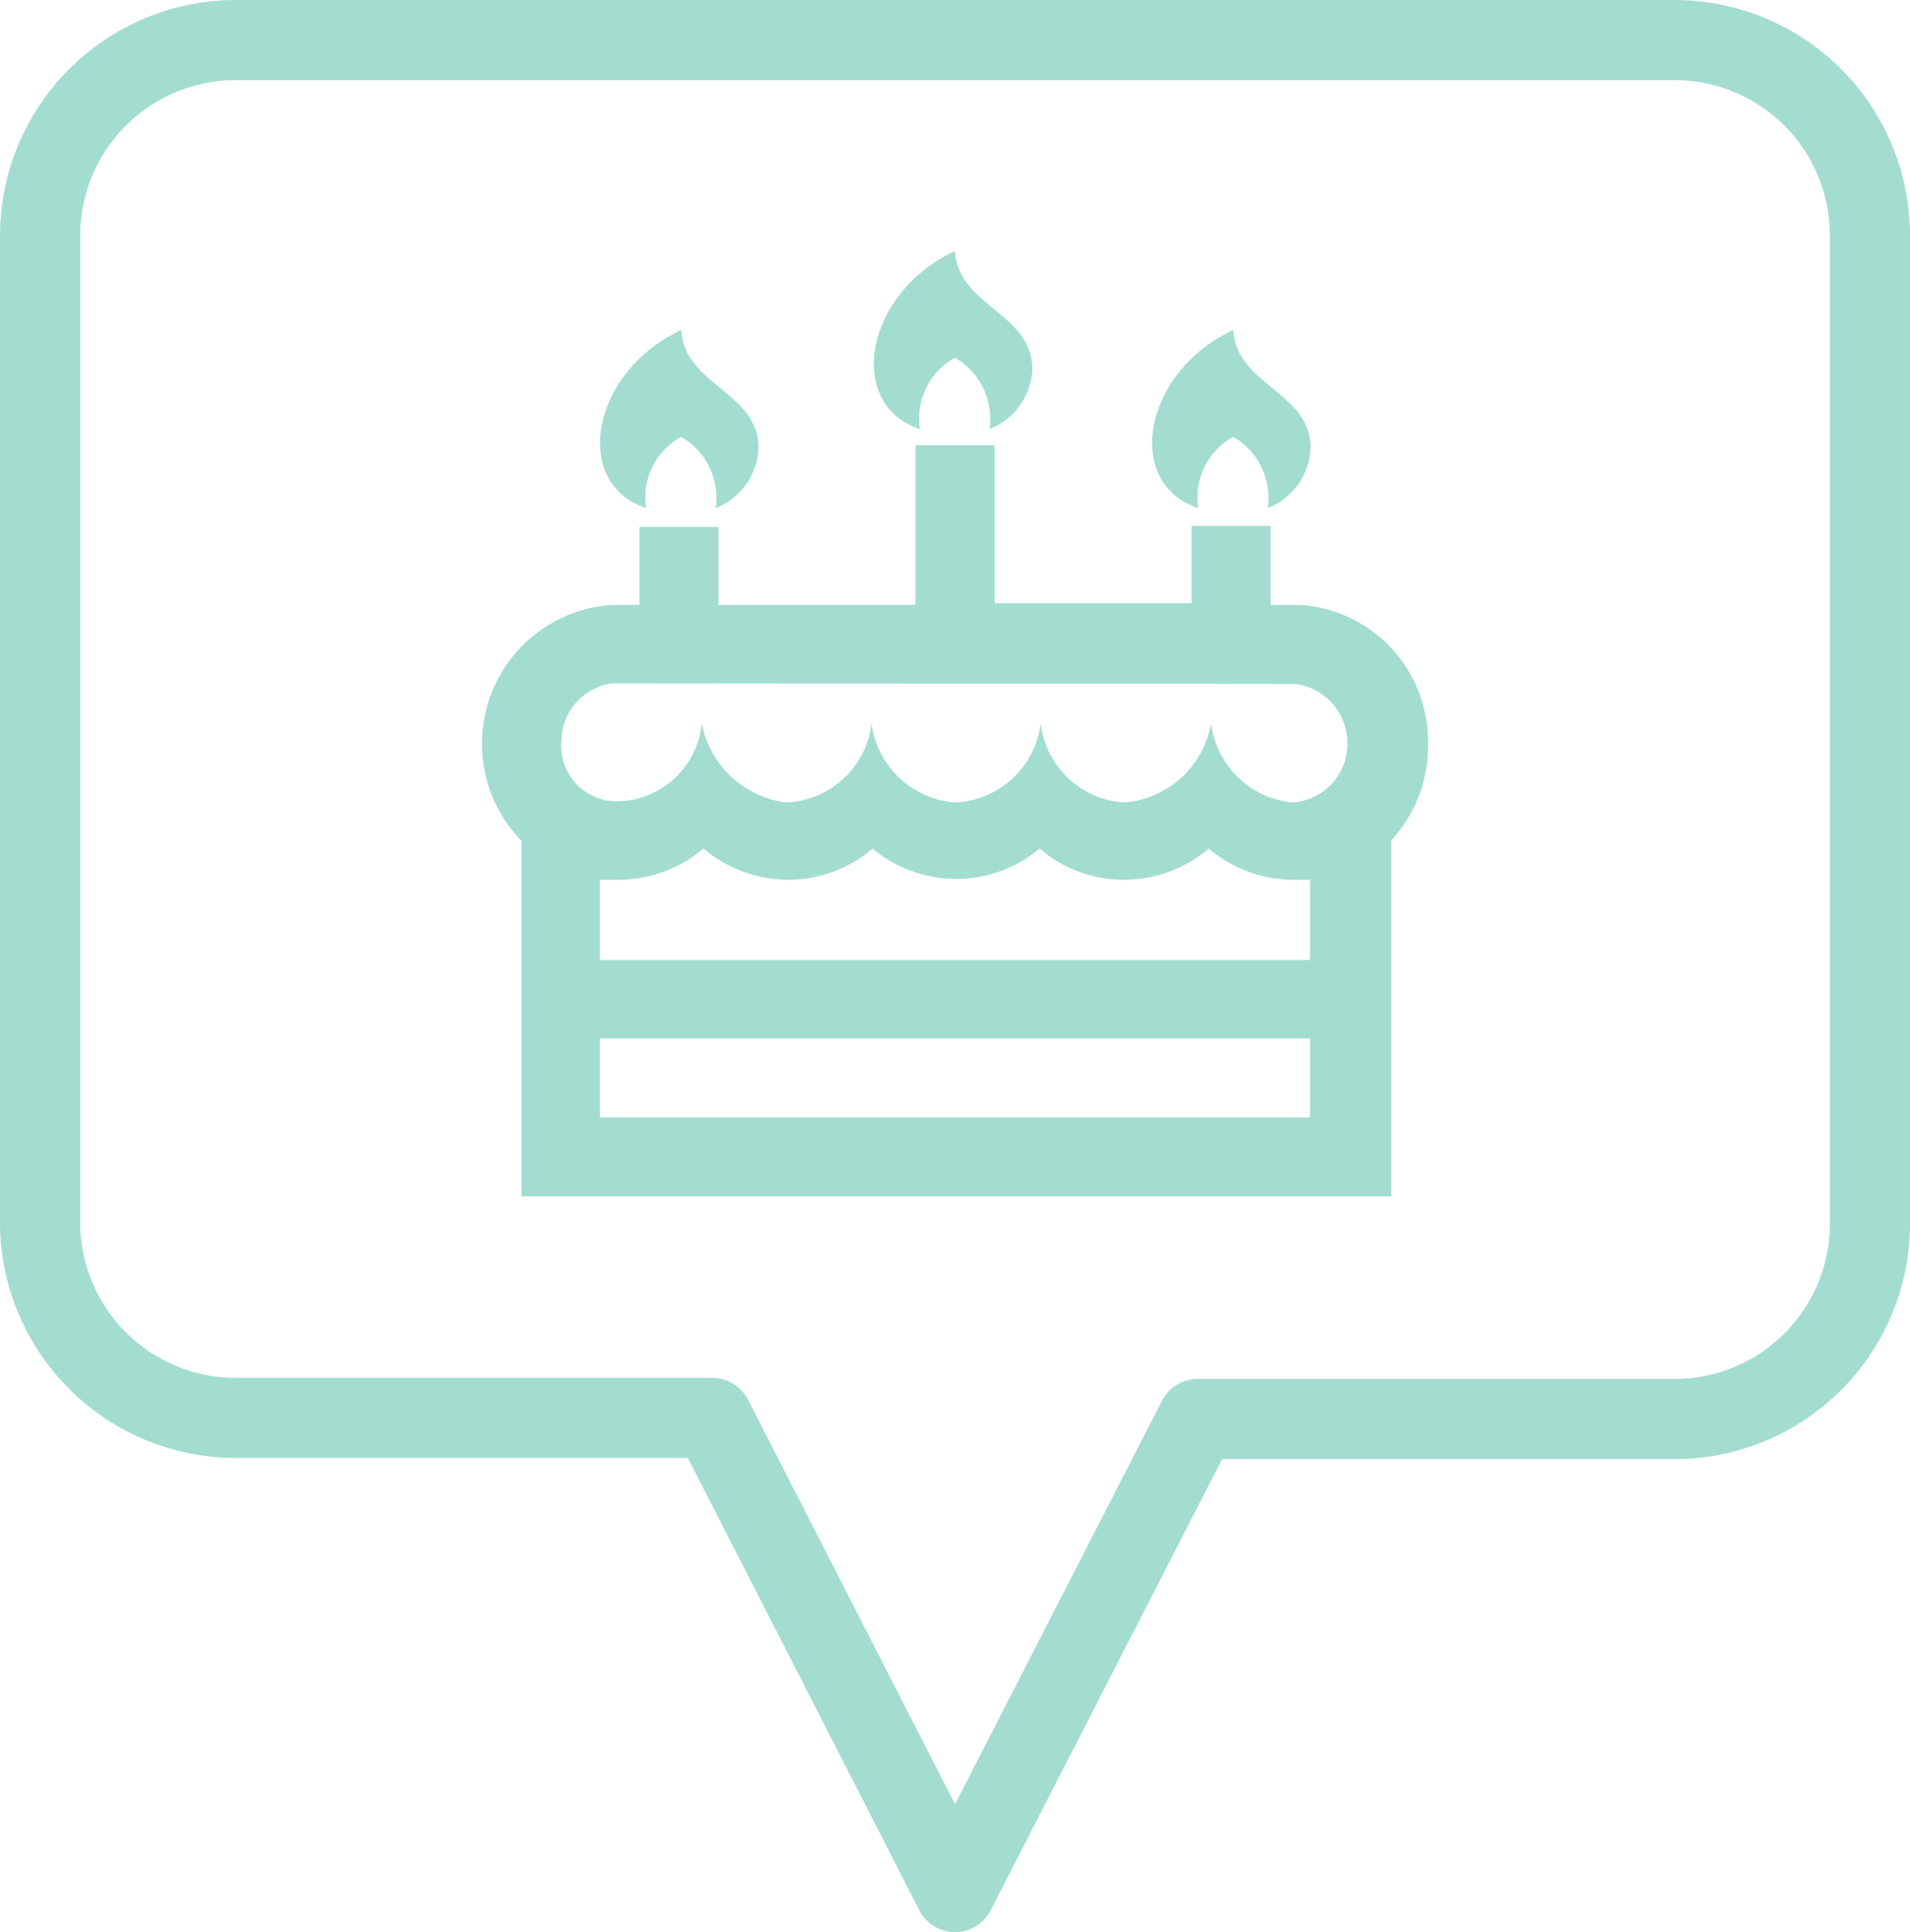
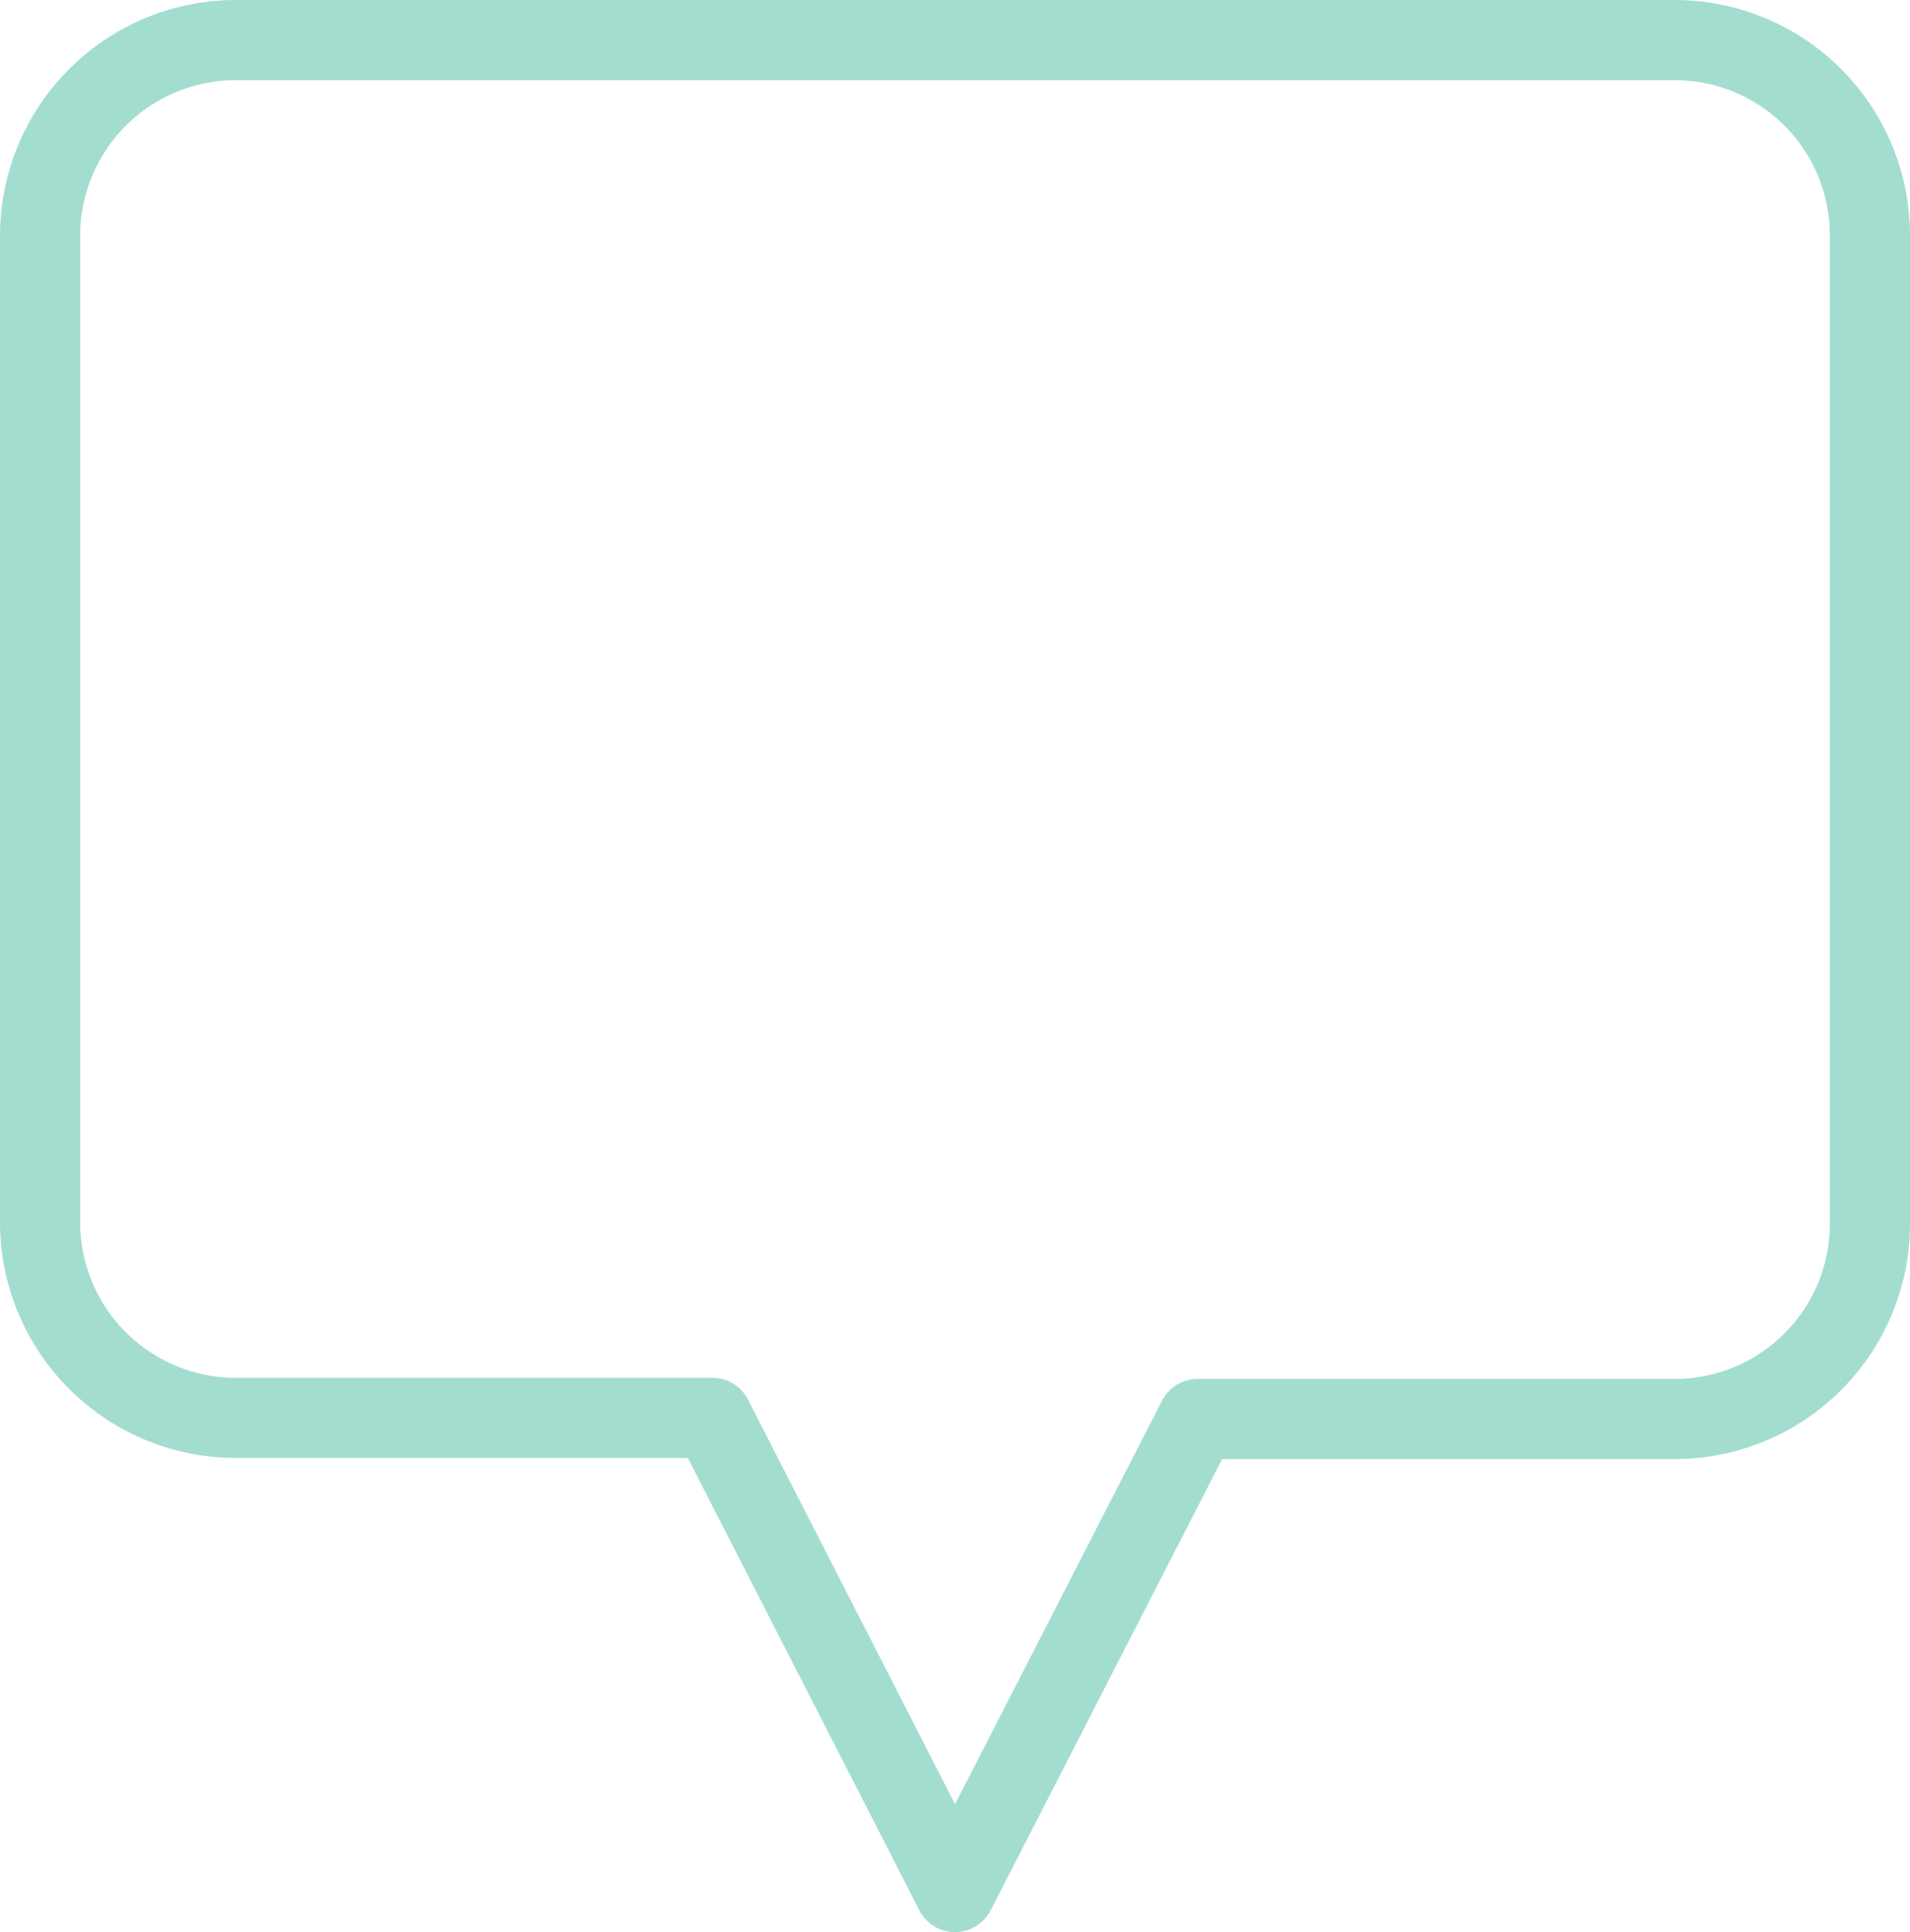
<svg xmlns="http://www.w3.org/2000/svg" viewBox="0 0 34.32 34.72">
  <defs>
    <style>.cls-1{fill:none;stroke:#a3ddd0;stroke-linecap:round;stroke-linejoin:round;stroke-width:1.44px;}.cls-2{fill:#a3ddd0;fill-rule:evenodd;}</style>
  </defs>
  <title>アセット 1お誕生日</title>
  <g id="レイヤー_2" data-name="レイヤー 2">
    <g id="レイヤー_1-2" data-name="レイヤー 1">
      <path class="cls-1" d="M4.22.72H30.1a3.51,3.51,0,0,1,3.5,3.5V22a3.51,3.51,0,0,1-3.5,3.5H21.52L17.16,34,12.8,25.48H4.22A3.52,3.52,0,0,1,.72,22V4.22A3.52,3.52,0,0,1,4.22.72Z" />
-       <path class="cls-2" d="M11.49,10.87V9.47h1.42v1.4h3.54V8h1.42v2.84h3.54V9.45h1.42v1.42h.54a2.46,2.46,0,0,1,2.29,2.49A2.49,2.49,0,0,1,25,15.1v6.4H9.37V15.11A2.5,2.5,0,0,1,11,10.87Zm12,7.79H10.78v1.42H23.54V18.66ZM10.78,15.81v1.44H23.54V15.81l-.29,0a2.37,2.37,0,0,1-1.53-.56,2.36,2.36,0,0,1-1.52.56,2.33,2.33,0,0,1-1.52-.56,2.34,2.34,0,0,1-3,0,2.34,2.34,0,0,1-1.51.56,2.39,2.39,0,0,1-1.53-.56,2.37,2.37,0,0,1-1.53.56l-.29,0ZM11,12.28a1.05,1.05,0,0,0-.91,1,1,1,0,0,0,1,1.12A1.55,1.55,0,0,0,12.61,13a1.77,1.77,0,0,0,1.52,1.42A1.61,1.61,0,0,0,15.66,13v0a1.64,1.64,0,0,0,1.5,1.42A1.62,1.62,0,0,0,18.7,13a1.61,1.61,0,0,0,1.5,1.42A1.72,1.72,0,0,0,21.76,13a1.64,1.64,0,0,0,1.45,1.42,1.05,1.05,0,0,0,1-1.05,1.07,1.07,0,0,0-.94-1.08Zm.61-3.15c-1.34-.44-1-2.44.63-3.2.06,1,1.39,1.11,1.39,2.12a1.21,1.21,0,0,1-.77,1.08,1.27,1.27,0,0,0-.62-1.28,1.24,1.24,0,0,0-.63,1.28Zm9.92,0c-1.34-.44-1-2.44.63-3.2.06,1,1.39,1.11,1.39,2.12a1.21,1.21,0,0,1-.77,1.08,1.27,1.27,0,0,0-.62-1.28,1.24,1.24,0,0,0-.63,1.28Zm-5-1.42c-1.34-.44-1-2.44.63-3.2.06,1,1.39,1.11,1.39,2.13a1.21,1.21,0,0,1-.77,1.07,1.27,1.27,0,0,0-.62-1.28,1.24,1.24,0,0,0-.63,1.28Z" />
    </g>
  </g>
</svg>